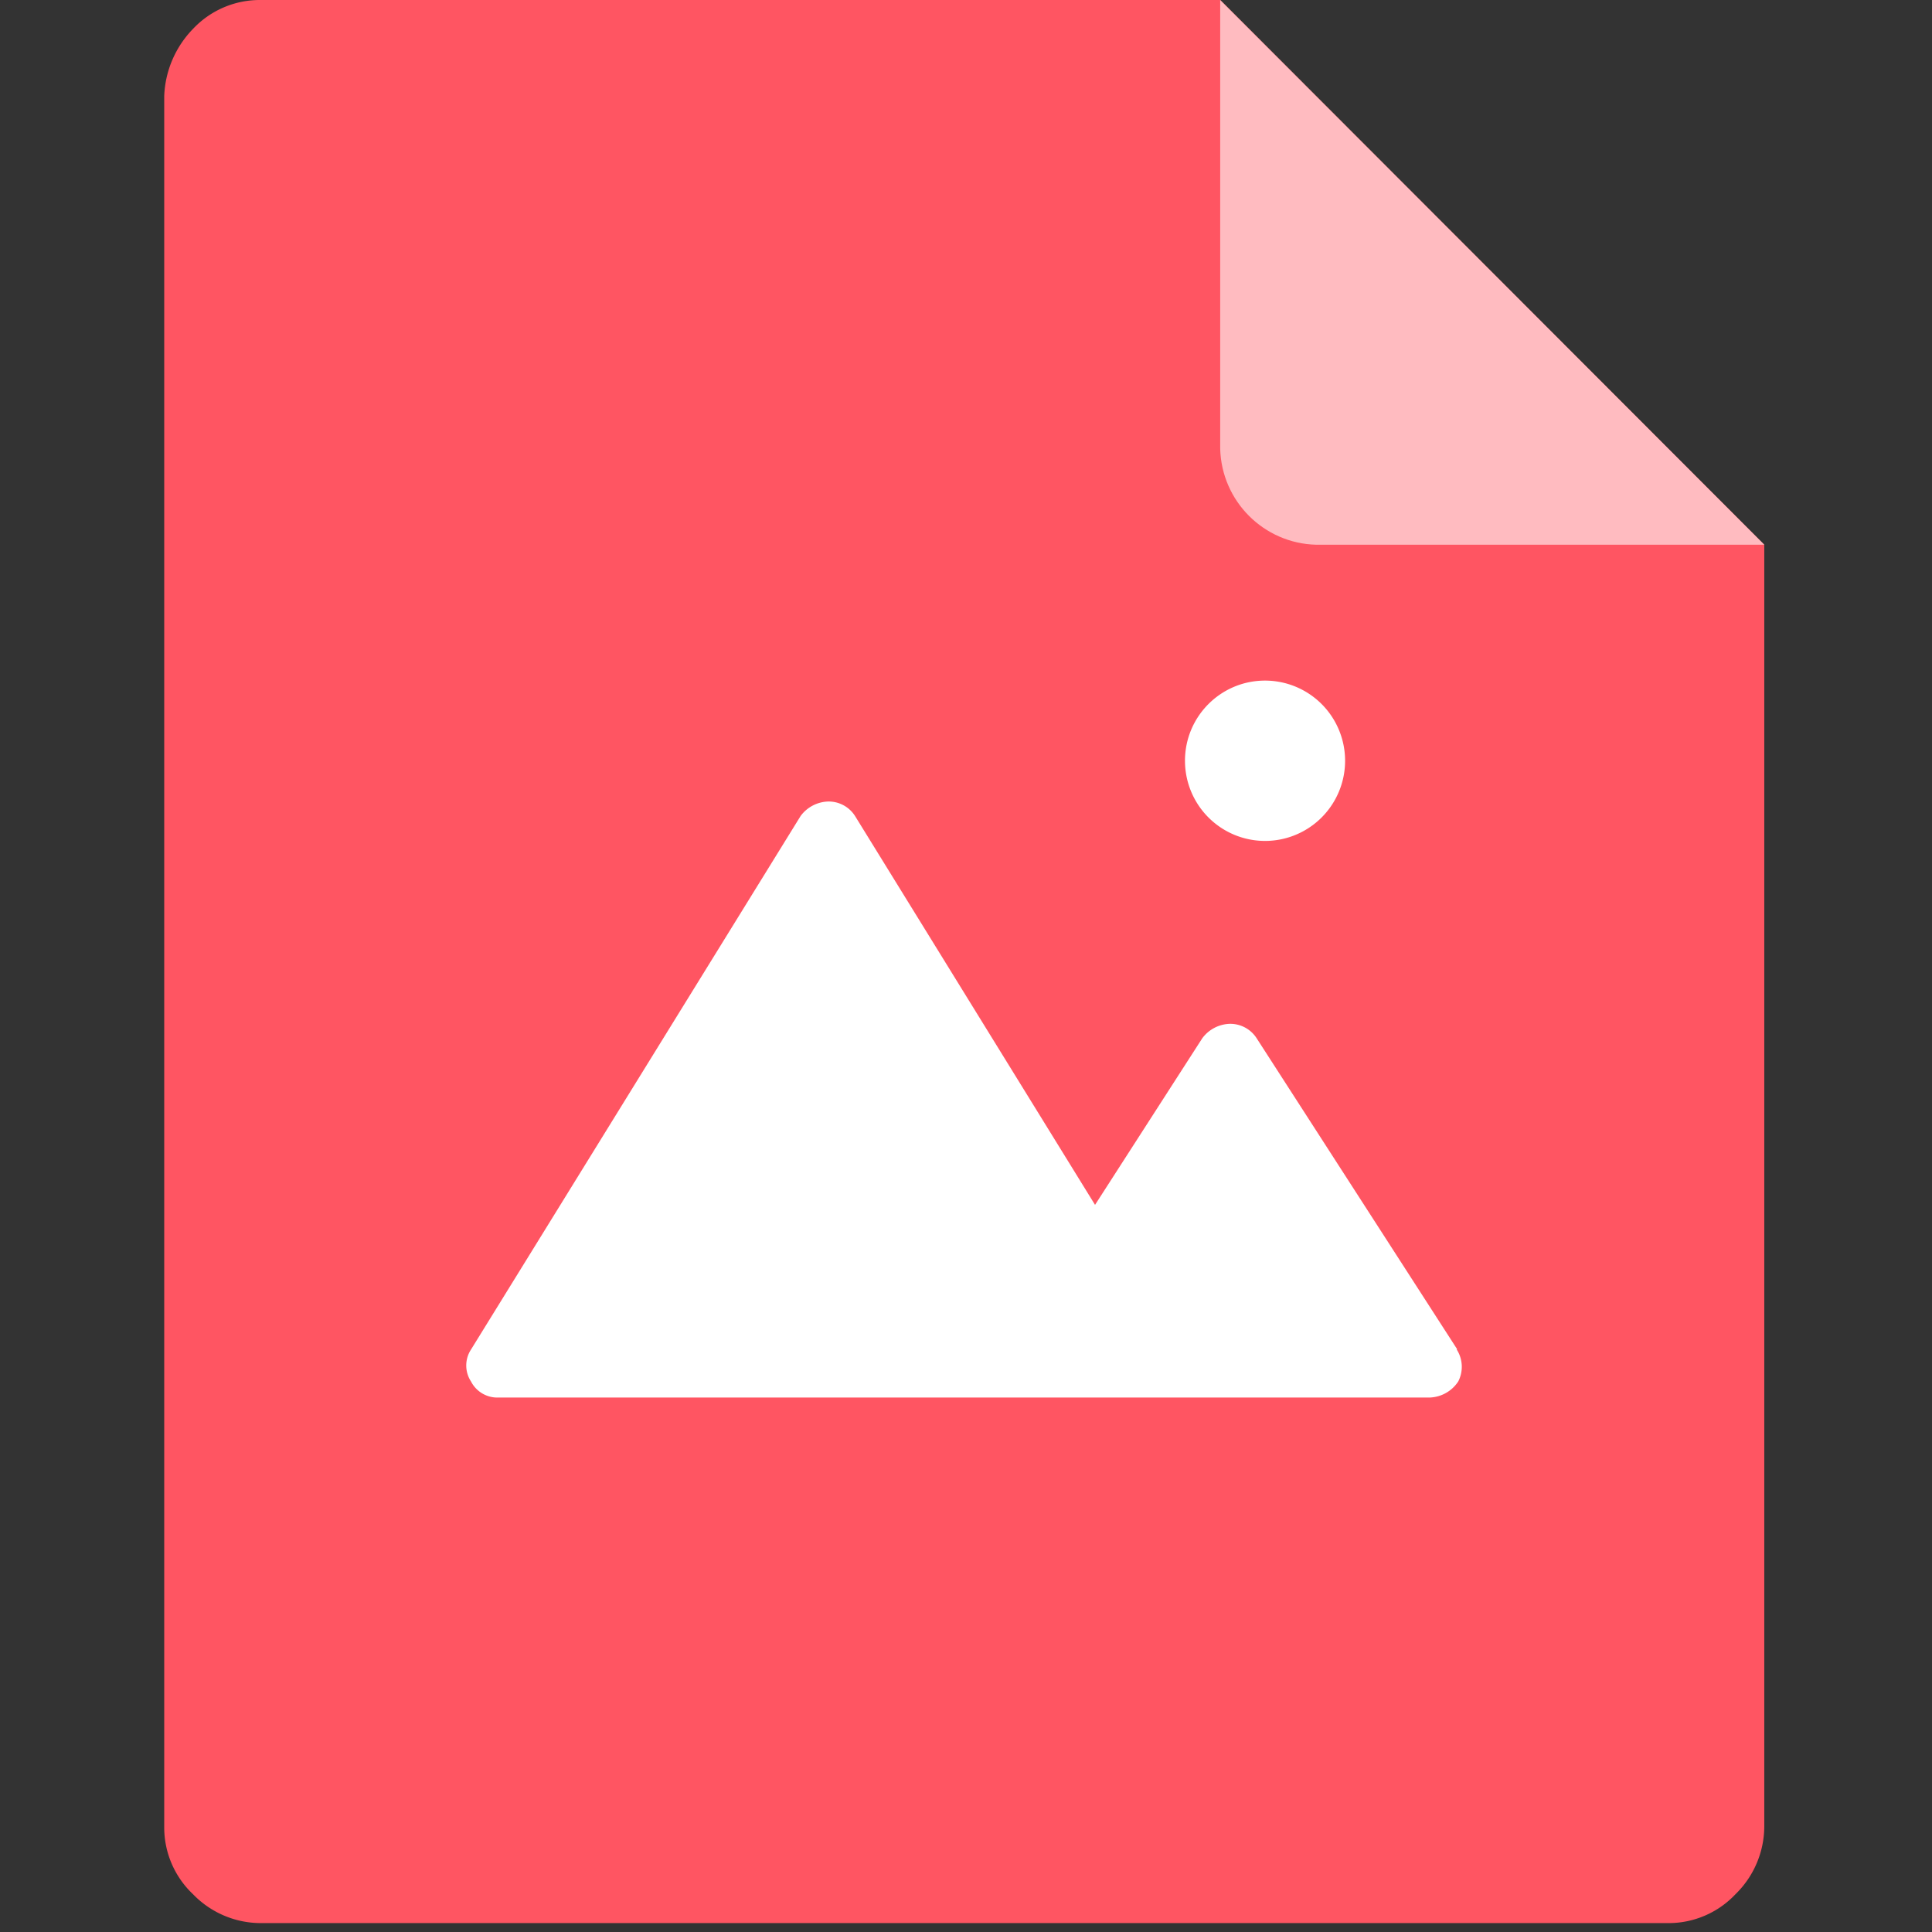
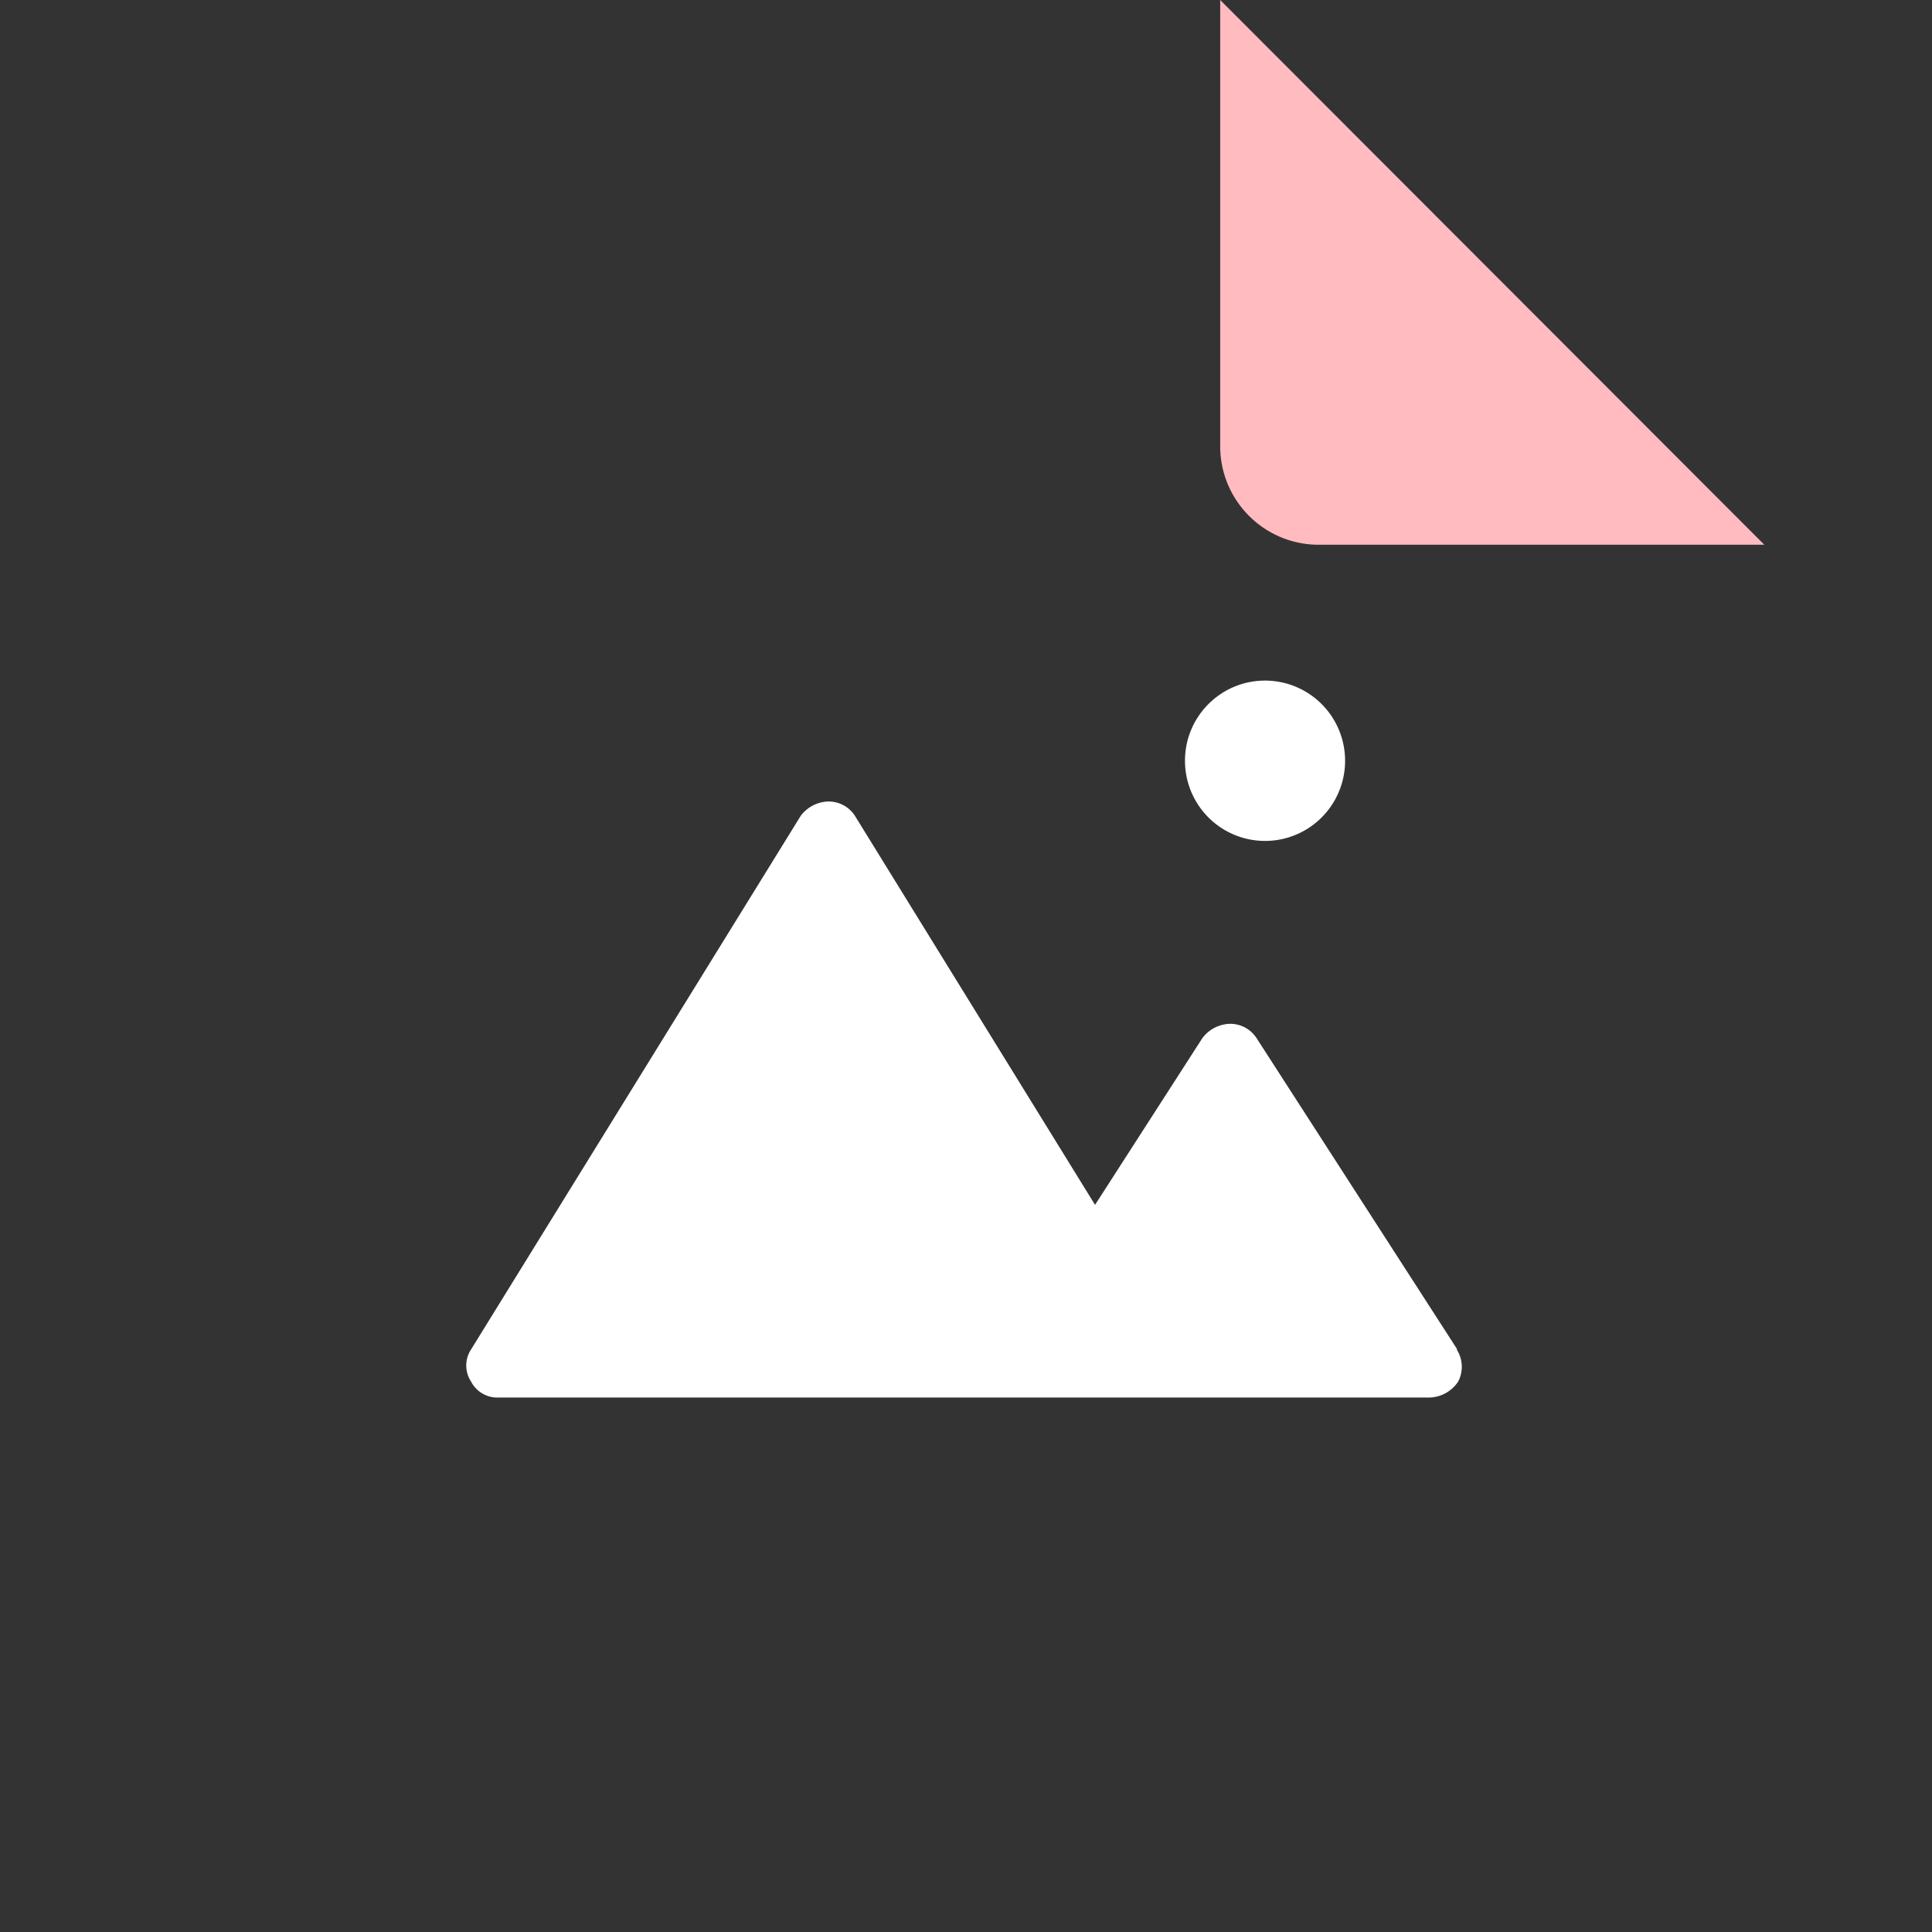
<svg xmlns="http://www.w3.org/2000/svg" t="1728876497673" class="icon" viewBox="0 0 1024 1024" version="1.1" p-id="84501" width="100" height="100">
  <rect x="0" y="0" width="1024" height="1024" fill="#333333" stroke="none" />
-   <path d="M137.902 0a48.573 48.573 0 0 0-35.589 15.294 53.965 53.965 0 0 0-15.273 35.64v917.412a48.707 48.707 0 0 0 15.273 35.64 49.971 49.971 0 0 0 35.59 15.293h746.336a48.64 48.64 0 0 0 35.59-15.293 50.37 50.37 0 0 0 15.273-35.64V288.717L646.728 0H137.902z" fill="#FF5562" p-id="84502" />
  <path d="M935.102 288.717H697.656c-27.822-0.666-50.227-23.076-50.928-50.934V0l288.374 288.717z" fill="#FFBBC0" p-id="84503" />
  <path d="M772.29 715.07L666.05 550.303a16.594 16.594 0 0 0-14.412-7.65 18.852 18.852 0 0 0-14.408 7.65l-56.837 88.3L453.171 432.47a16.527 16.527 0 0 0-14.407-7.644 18.852 18.852 0 0 0-14.413 7.65L249.657 715.263a15.447 15.447 0 0 0 0 16.958 15.667 15.667 0 0 0 14.407 8.509h493.548a18.852 18.852 0 0 0 15.273-8.51 16.978 16.978 0 0 0-0.794-16.957l0.2-0.2zM628.07 403.149a42.49 42.49 0 0 0 26.143 39.306 42.388 42.388 0 0 0 46.265-9.17 42.532 42.532 0 0 0 9.226-46.31A42.43 42.43 0 0 0 670.5 360.73c-23.409 0-42.394 18.98-42.435 42.419z" fill="#FFFFFF" p-id="84504" />
</svg>